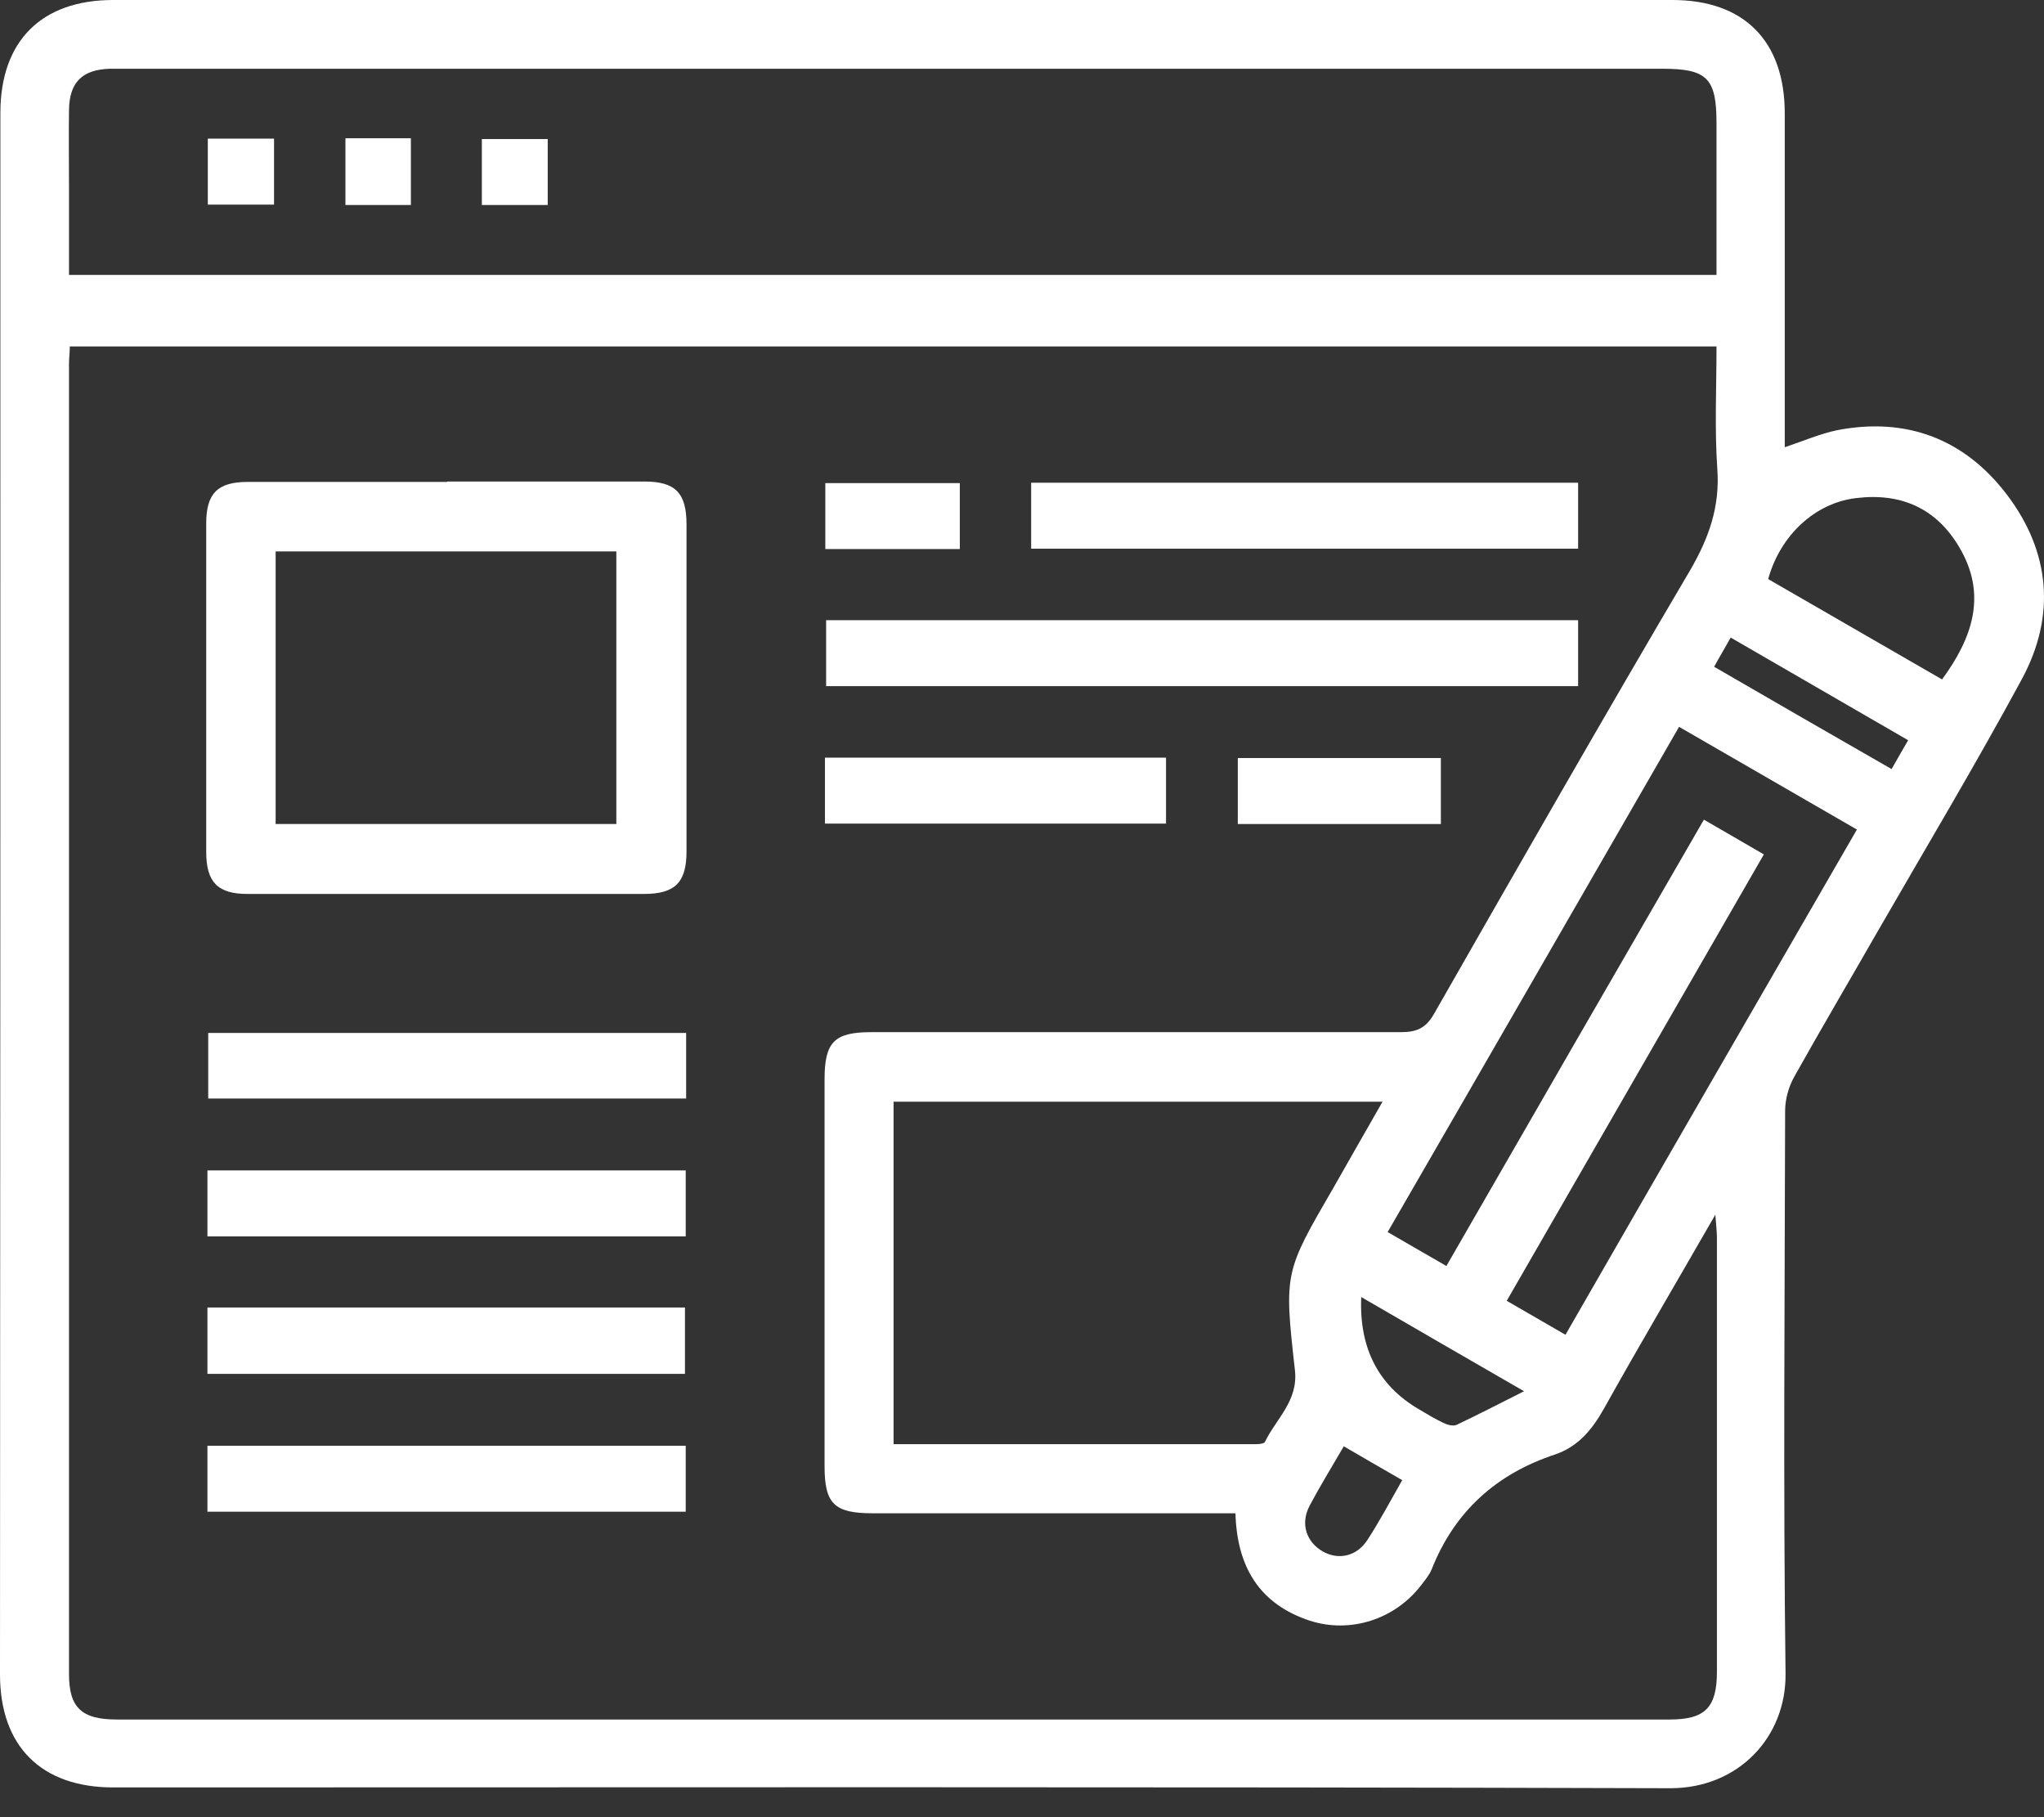
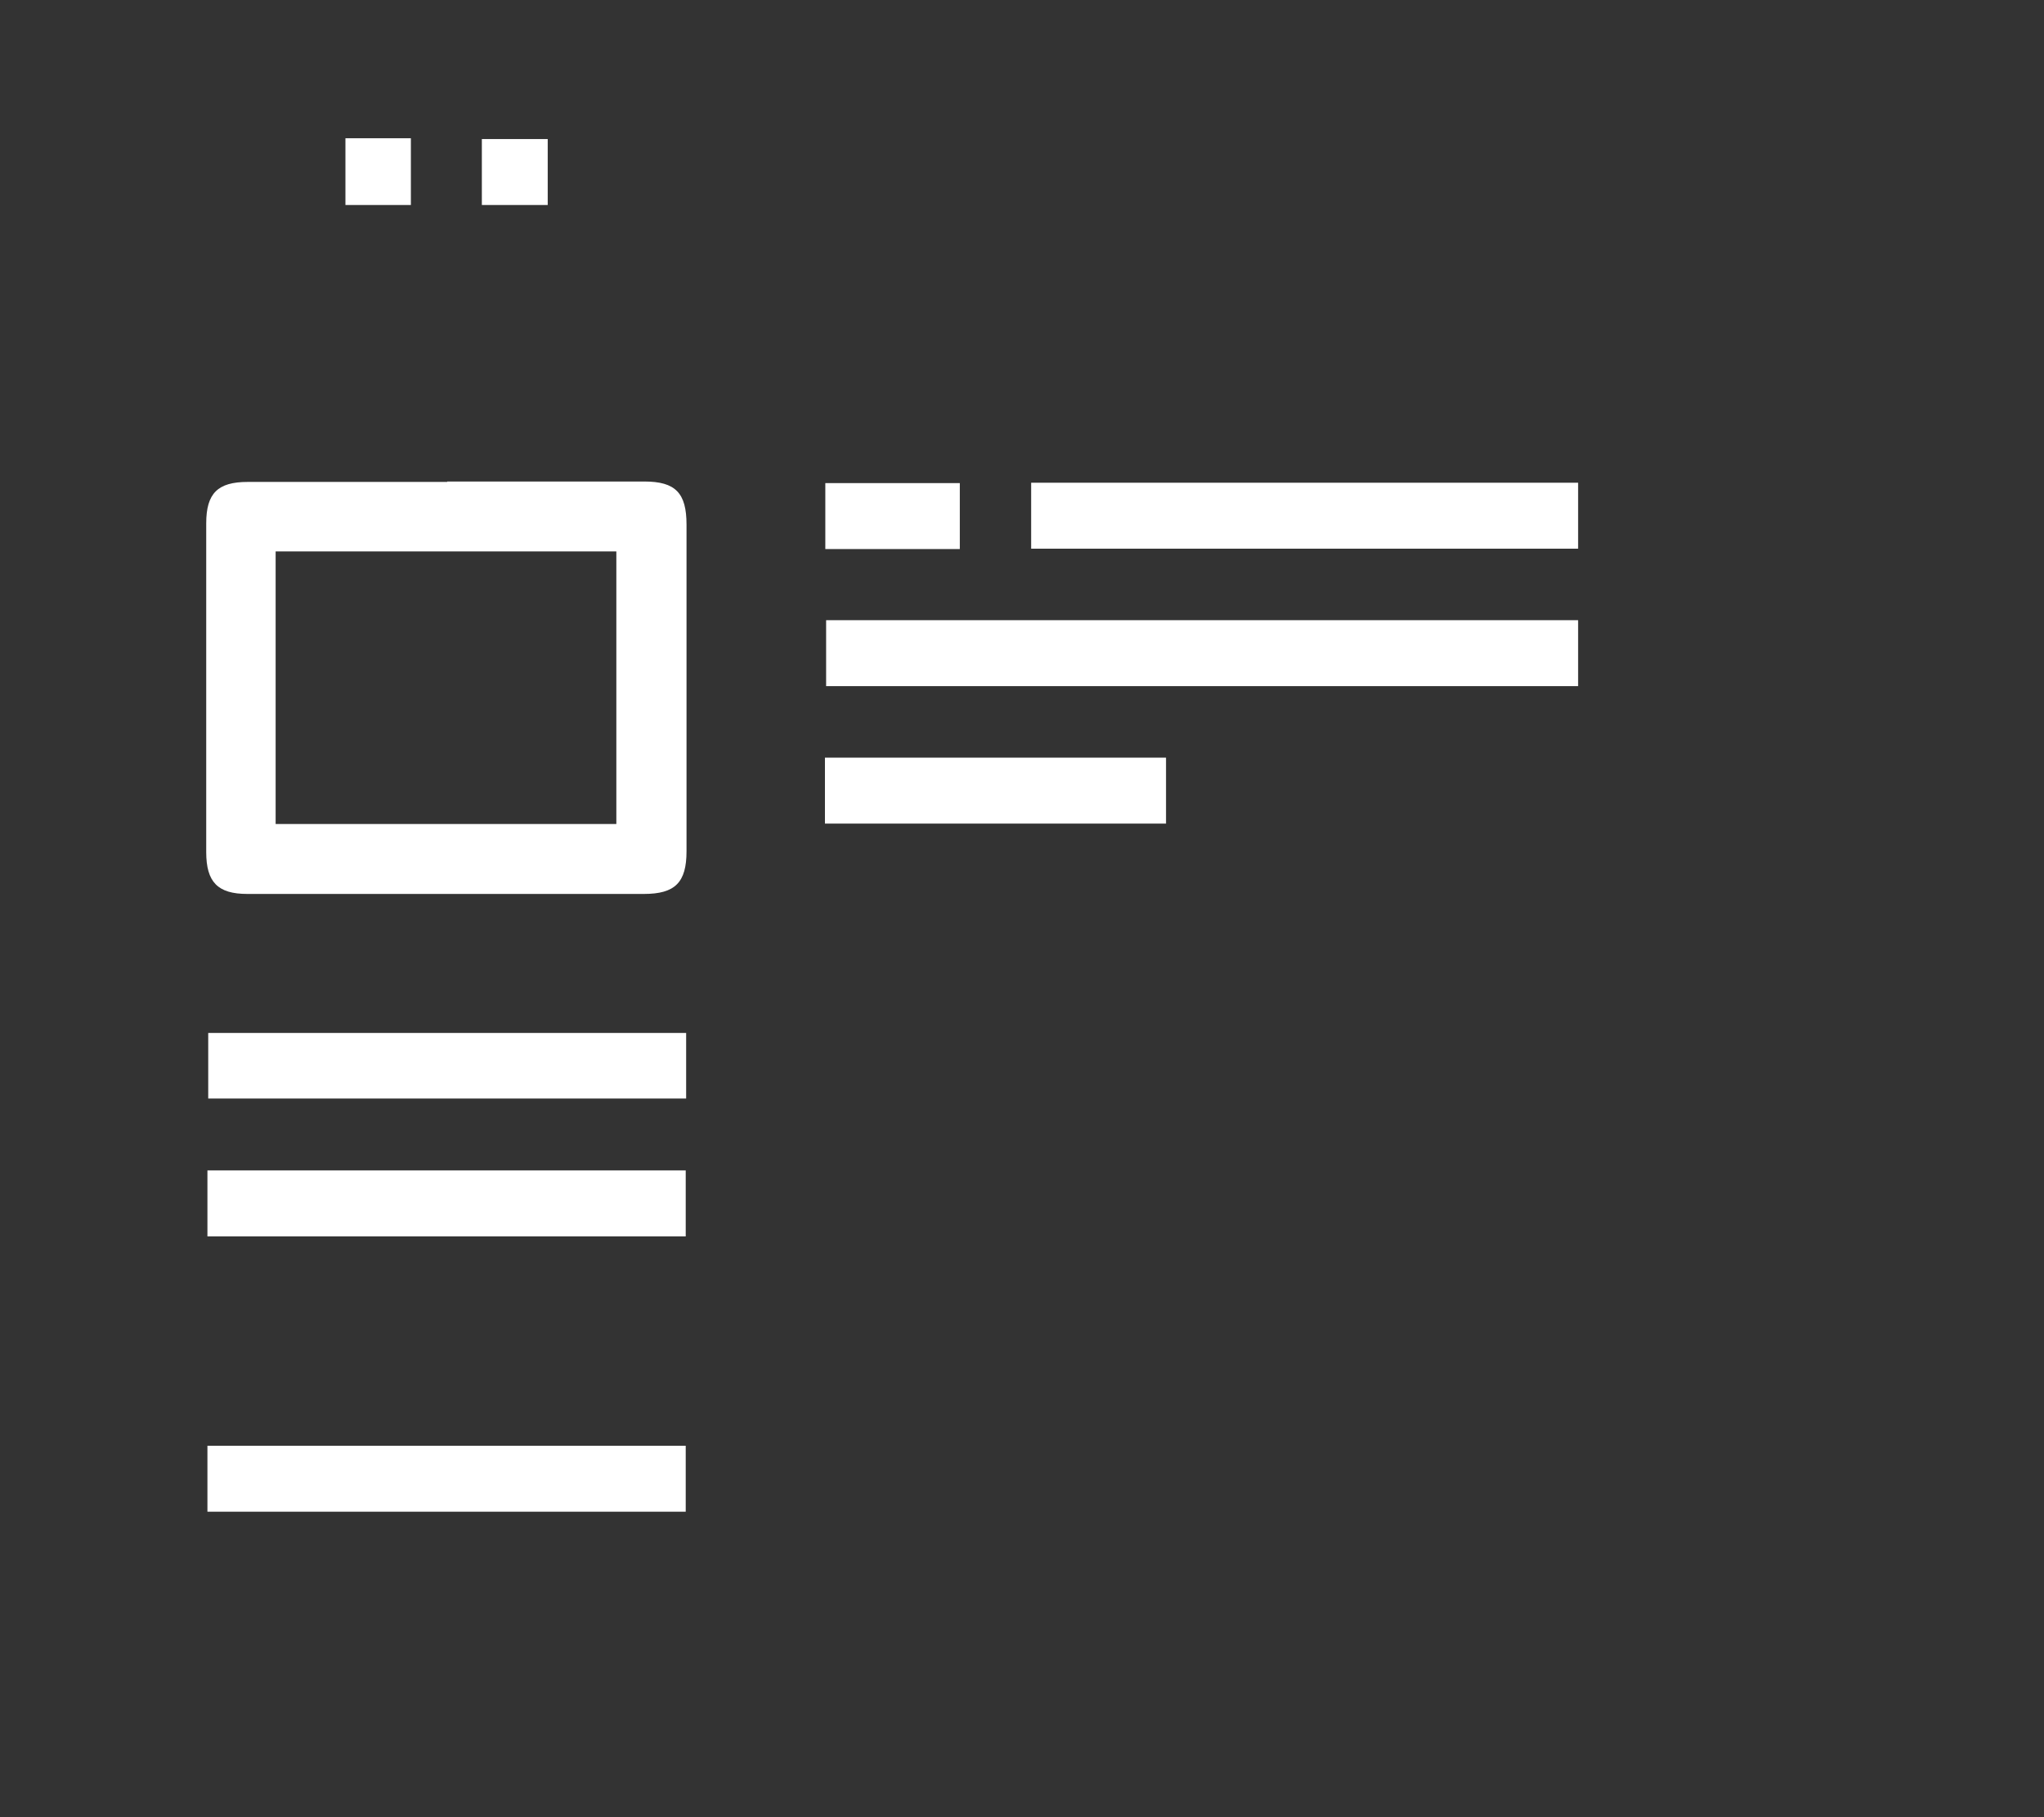
<svg xmlns="http://www.w3.org/2000/svg" width="54" height="48" viewBox="0 0 54 48" fill="none">
  <rect x="0" y="0" width="54" height="48" fill="#333333" stroke="none" />
-   <path d="M47.161 11.811C47.651 11.645 48.088 11.457 48.536 11.363C50.38 11.008 51.911 11.603 53.026 13.074C54.162 14.576 54.318 16.256 53.422 17.926C52.203 20.18 50.88 22.392 49.599 24.614C48.87 25.887 48.12 27.16 47.401 28.443C47.255 28.704 47.161 29.038 47.161 29.341C47.151 34.297 47.109 39.253 47.172 44.209C47.192 45.879 45.932 47.235 44.13 47.235C30.42 47.194 16.71 47.214 2.99 47.214C1.094 47.214 0 46.129 0 44.23C0.01 30.488 0.01 16.736 0.01 2.984C0.01 1.085 1.094 0 2.99 0C16.72 0 30.451 0 44.182 0C46.078 0 47.151 1.085 47.151 2.995C47.151 5.718 47.151 8.441 47.151 11.165C47.151 11.363 47.151 11.571 47.151 11.811H47.161ZM1.844 9.14C1.844 9.328 1.823 9.464 1.823 9.599C1.823 21.14 1.823 32.68 1.823 44.22C1.823 45.107 2.156 45.42 3.084 45.42C16.762 45.42 30.43 45.42 44.109 45.42C45.046 45.42 45.359 45.107 45.359 44.157C45.359 40.338 45.359 36.519 45.359 32.69C45.359 32.534 45.338 32.377 45.317 32.085C44.286 33.88 43.306 35.539 42.369 37.218C42.056 37.772 41.692 38.21 41.087 38.418C39.535 38.93 38.431 39.921 37.827 41.444C37.764 41.601 37.65 41.736 37.545 41.872C36.858 42.77 35.681 43.156 34.608 42.811C33.274 42.373 32.68 41.392 32.639 39.973H32.014C29.034 39.973 26.044 39.973 23.065 39.973C22.034 39.973 21.784 39.723 21.784 38.721C21.784 35.319 21.784 31.907 21.784 28.506C21.784 27.525 22.044 27.264 23.013 27.264C27.68 27.264 32.347 27.264 37.004 27.264C37.431 27.264 37.67 27.16 37.889 26.774C40.129 22.851 42.369 18.938 44.661 15.046C45.15 14.201 45.442 13.377 45.369 12.385C45.296 11.321 45.348 10.246 45.348 9.151H1.844V9.14ZM45.348 7.262C45.348 5.885 45.348 4.56 45.348 3.245C45.348 2.066 45.098 1.816 43.921 1.816C30.368 1.816 16.804 1.816 3.25 1.816C3.136 1.816 3.021 1.816 2.907 1.816C2.177 1.836 1.834 2.17 1.823 2.901C1.813 3.579 1.823 4.257 1.823 4.946C1.823 5.718 1.823 6.48 1.823 7.262H45.348ZM23.607 38.147C26.826 38.147 30.003 38.147 33.17 38.147C33.253 38.147 33.399 38.137 33.42 38.084C33.712 37.479 34.295 37.01 34.212 36.206C33.92 33.608 33.931 33.608 35.233 31.365C35.264 31.313 35.285 31.271 35.316 31.219C35.712 30.52 36.108 29.831 36.525 29.101H23.607V38.147ZM39.806 34.36C40.327 34.662 40.817 34.944 41.358 35.257C43.931 30.781 46.484 26.367 49.057 21.912C47.463 20.993 45.932 20.107 44.359 19.199C41.796 23.644 39.244 28.078 36.66 32.544C37.191 32.847 37.681 33.139 38.212 33.441C40.494 29.476 42.744 25.574 45.015 21.651C45.567 21.974 46.067 22.256 46.599 22.569C44.327 26.513 42.077 30.416 39.806 34.36ZM51.307 17.947C52.109 16.851 52.505 15.714 51.766 14.462C51.161 13.429 50.224 13.011 49.036 13.157C47.963 13.283 47.036 14.128 46.713 15.296C48.234 16.173 49.766 17.06 51.307 17.947ZM35.962 34.266C35.906 35.615 36.417 36.603 37.493 37.229C37.702 37.354 37.91 37.479 38.129 37.584C38.233 37.636 38.389 37.678 38.483 37.636C39.056 37.365 39.619 37.072 40.264 36.749C38.796 35.904 37.41 35.1 35.952 34.255L35.962 34.266ZM50.411 19.553C48.828 18.635 47.286 17.748 45.723 16.841C45.567 17.122 45.432 17.341 45.286 17.613C46.869 18.531 48.411 19.418 49.974 20.315C50.13 20.044 50.255 19.814 50.411 19.553ZM35.504 38.199C35.17 38.773 34.868 39.264 34.597 39.775C34.347 40.255 34.514 40.735 34.952 40.985C35.368 41.215 35.847 41.11 36.129 40.672C36.452 40.171 36.733 39.65 37.045 39.097C36.514 38.794 36.035 38.512 35.493 38.199H35.504Z" fill="white" />
  <path d="M11.814 12.719C13.553 12.719 15.293 12.719 17.023 12.719C17.846 12.719 18.137 13.022 18.137 13.857C18.137 16.736 18.137 19.606 18.137 22.486C18.137 23.31 17.835 23.613 17.012 23.613C13.522 23.613 10.022 23.613 6.532 23.613C5.751 23.613 5.448 23.299 5.448 22.506C5.448 19.616 5.448 16.715 5.448 13.825C5.448 13.032 5.751 12.73 6.542 12.73C8.303 12.73 10.053 12.73 11.814 12.73V12.719ZM7.282 21.766H16.283V14.566H7.282V21.766Z" fill="white" />
  <path d="M41.692 16.382V18.124H21.825V16.382H41.692Z" fill="white" />
  <path d="M41.692 12.751V14.493H27.242V12.751H41.692Z" fill="white" />
  <path d="M18.127 27.285V29.017H5.501V27.285H18.137H18.127Z" fill="white" />
  <path d="M18.116 30.916V32.659H5.48V30.916H18.116Z" fill="white" />
-   <path d="M5.48 36.29V34.537H18.096V36.29H5.48Z" fill="white" />
+   <path d="M5.48 36.29V34.537V36.29H5.48Z" fill="white" />
  <path d="M18.116 38.189V39.931H5.48V38.189H18.116Z" fill="white" />
  <path d="M21.794 21.755V20.013H30.805V21.755H21.794Z" fill="white" />
-   <path d="M38.066 20.023V21.766H32.701V20.023H38.066Z" fill="white" />
  <path d="M25.357 14.503H21.804V12.761H25.357V14.503Z" fill="white" />
-   <path d="M7.24 3.662V5.405H5.49V3.662H7.24Z" fill="white" />
  <path d="M9.126 3.652H10.855V5.415H9.126V3.652Z" fill="white" />
  <path d="M14.47 5.415H12.73V3.673H14.47V5.415Z" fill="white" />
</svg>